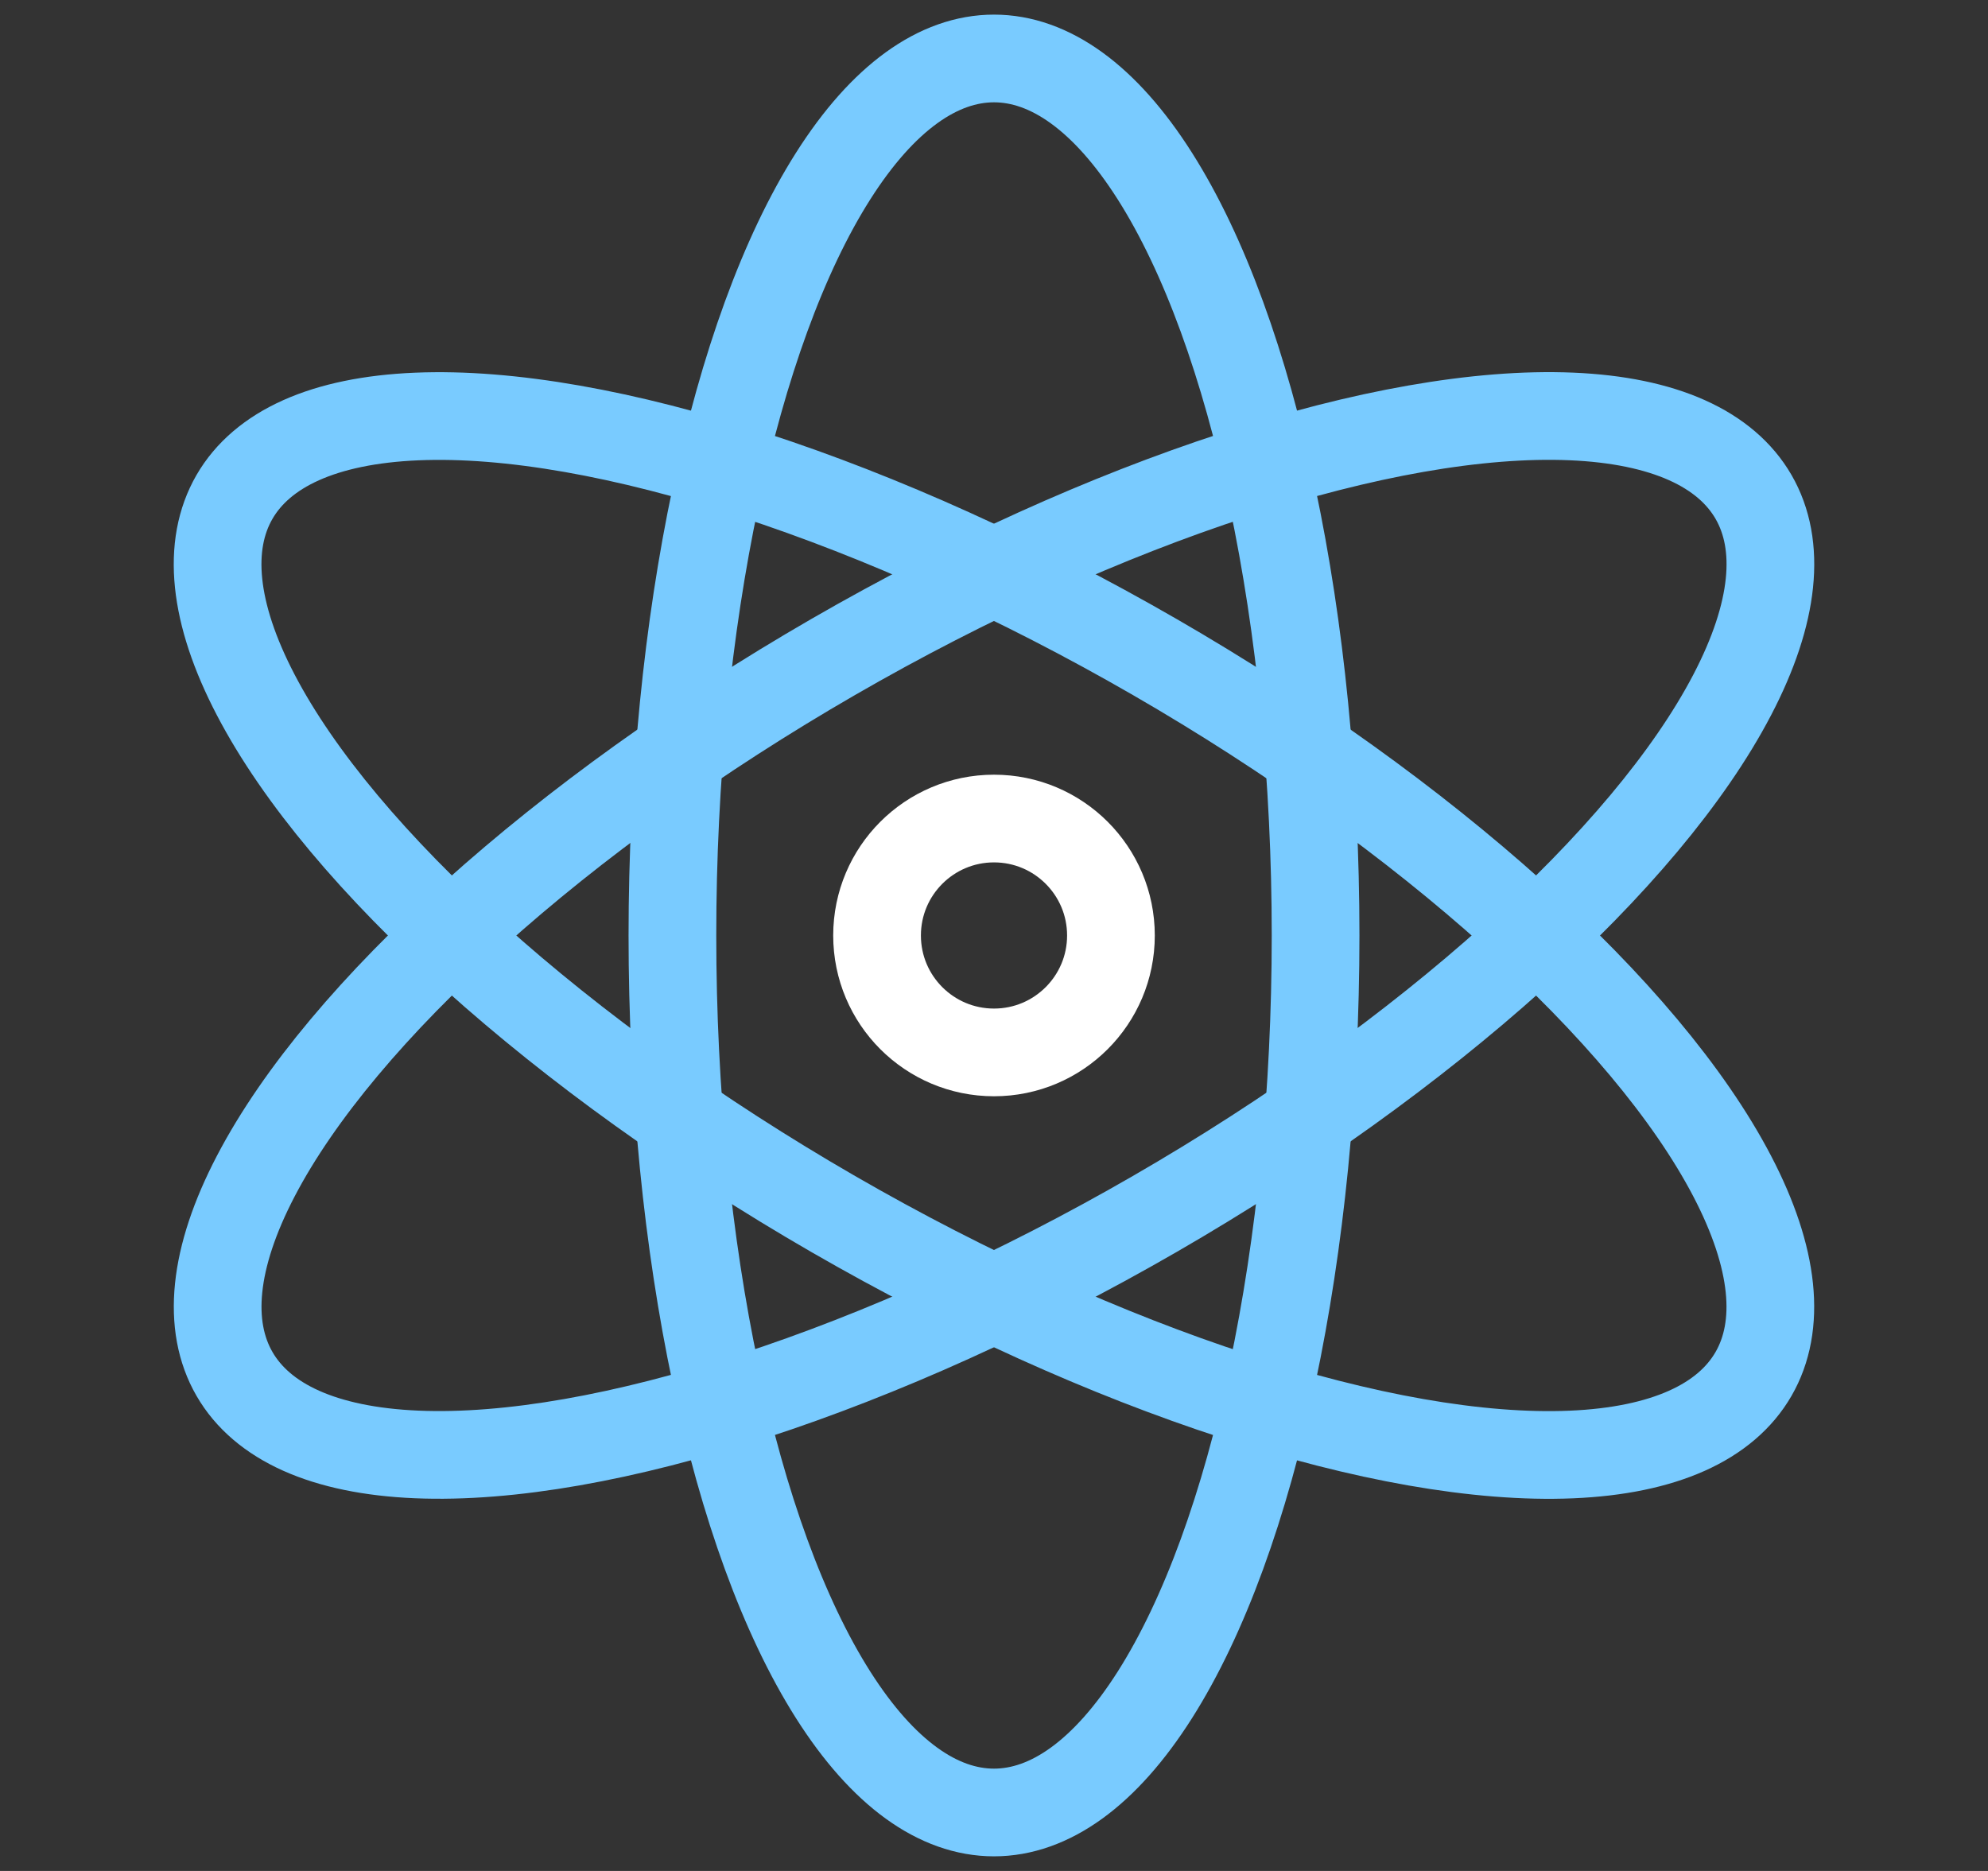
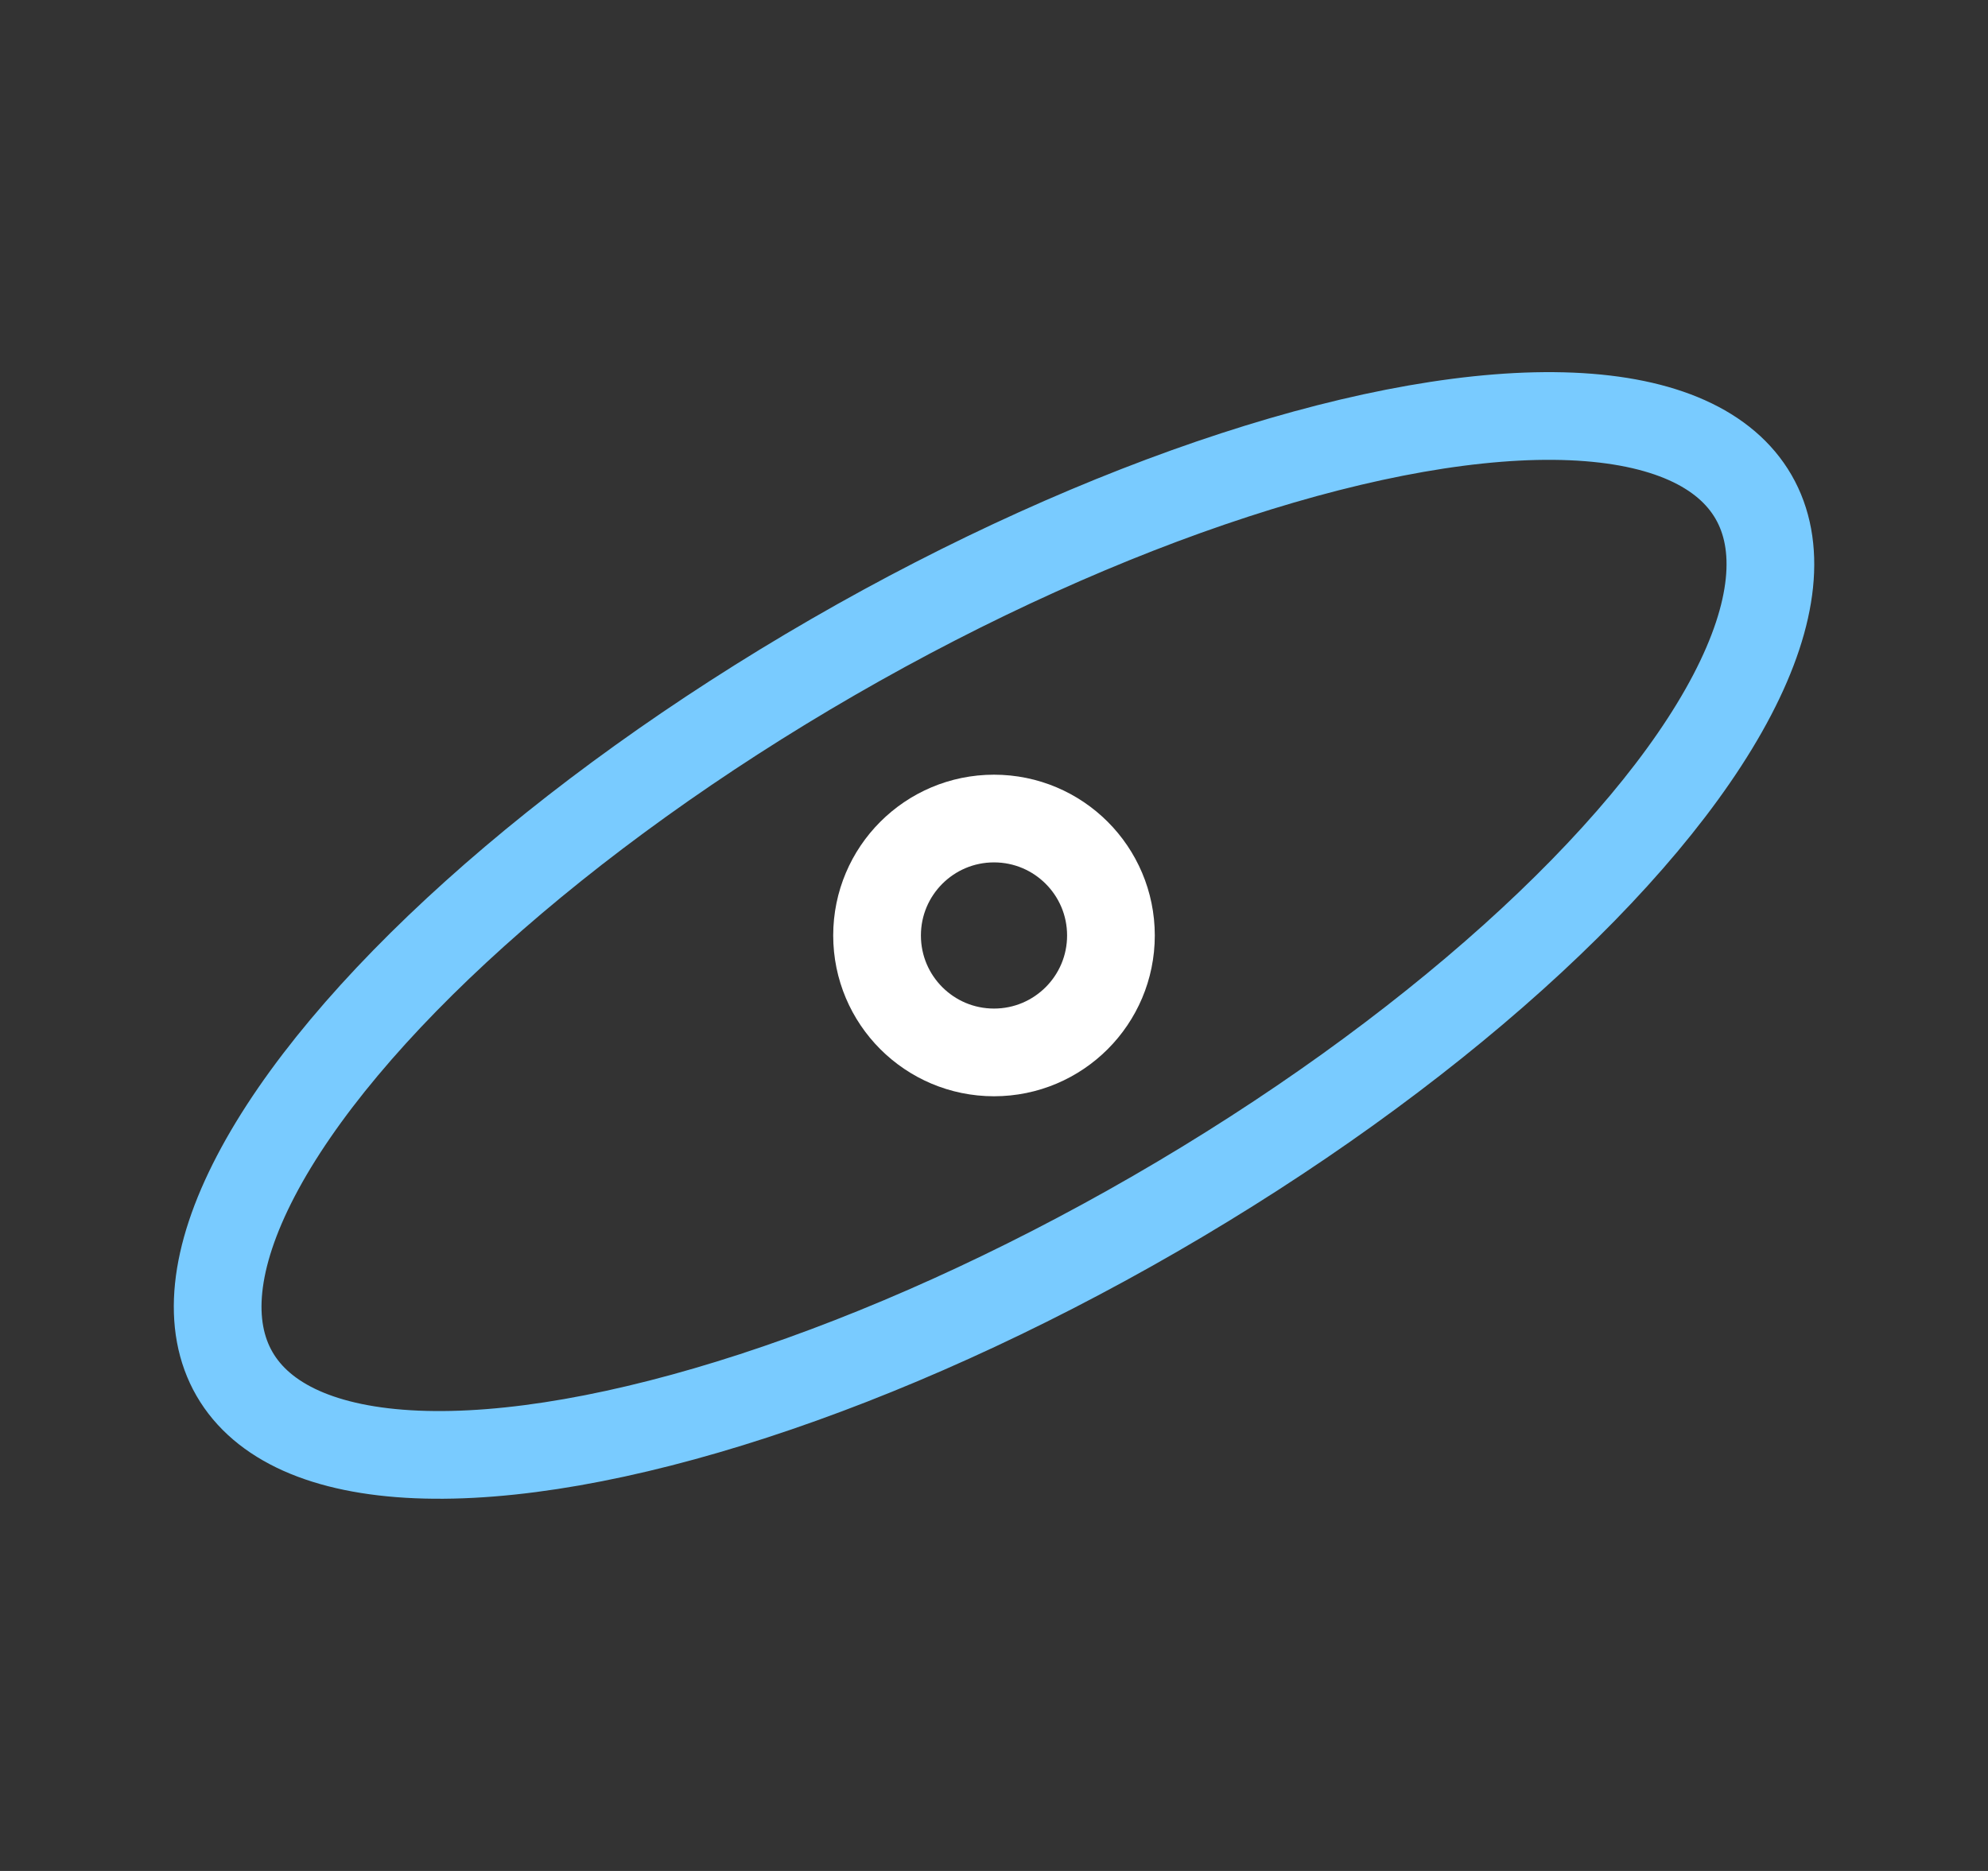
<svg xmlns="http://www.w3.org/2000/svg" width="68px" height="64px" viewBox="0 0 68 64" version="1.1">
  <rect x="0" y="0" width="68" height="64" fill="#333333" stroke="none" />
  <title>atom</title>
  <g id="Designs" stroke="none" stroke-width="1" fill="none" fill-rule="evenodd">
    <g id="atom" transform="translate(2.519, 2)">
      <circle id="Oval" stroke="#FFFFFF" stroke-width="3" cx="31.481" cy="30" r="4" />
-       <ellipse id="Oval" stroke="#79CBFF" stroke-width="3" cx="31.481" cy="30" rx="11" ry="30" />
-       <ellipse id="Oval" stroke="#79CBFF" stroke-width="3" transform="translate(31.48, 30.001) rotate(-59.999) translate(-31.48, -30.001)" cx="31.48" cy="30.001" rx="11" ry="29.999" />
      <ellipse id="Oval" stroke="#79CBFF" stroke-width="3" transform="translate(31.482, 29.999) rotate(59.999) translate(-31.482, -29.999)" cx="31.482" cy="29.999" rx="11" ry="29.999" />
    </g>
  </g>
</svg>